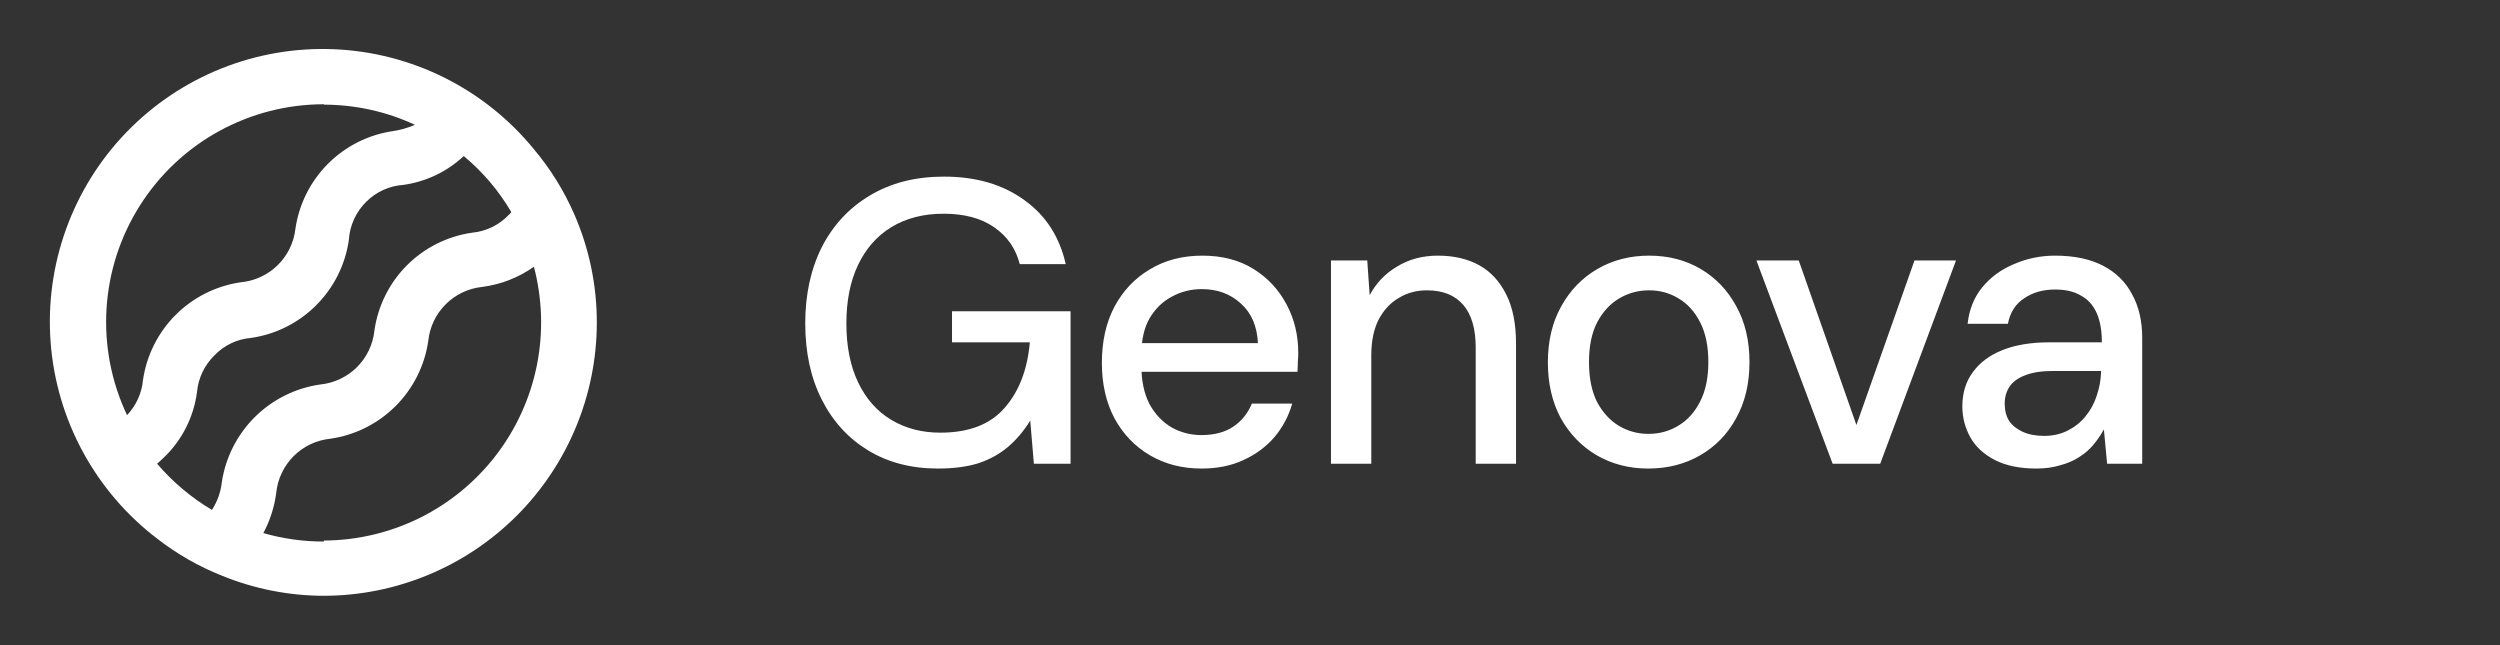
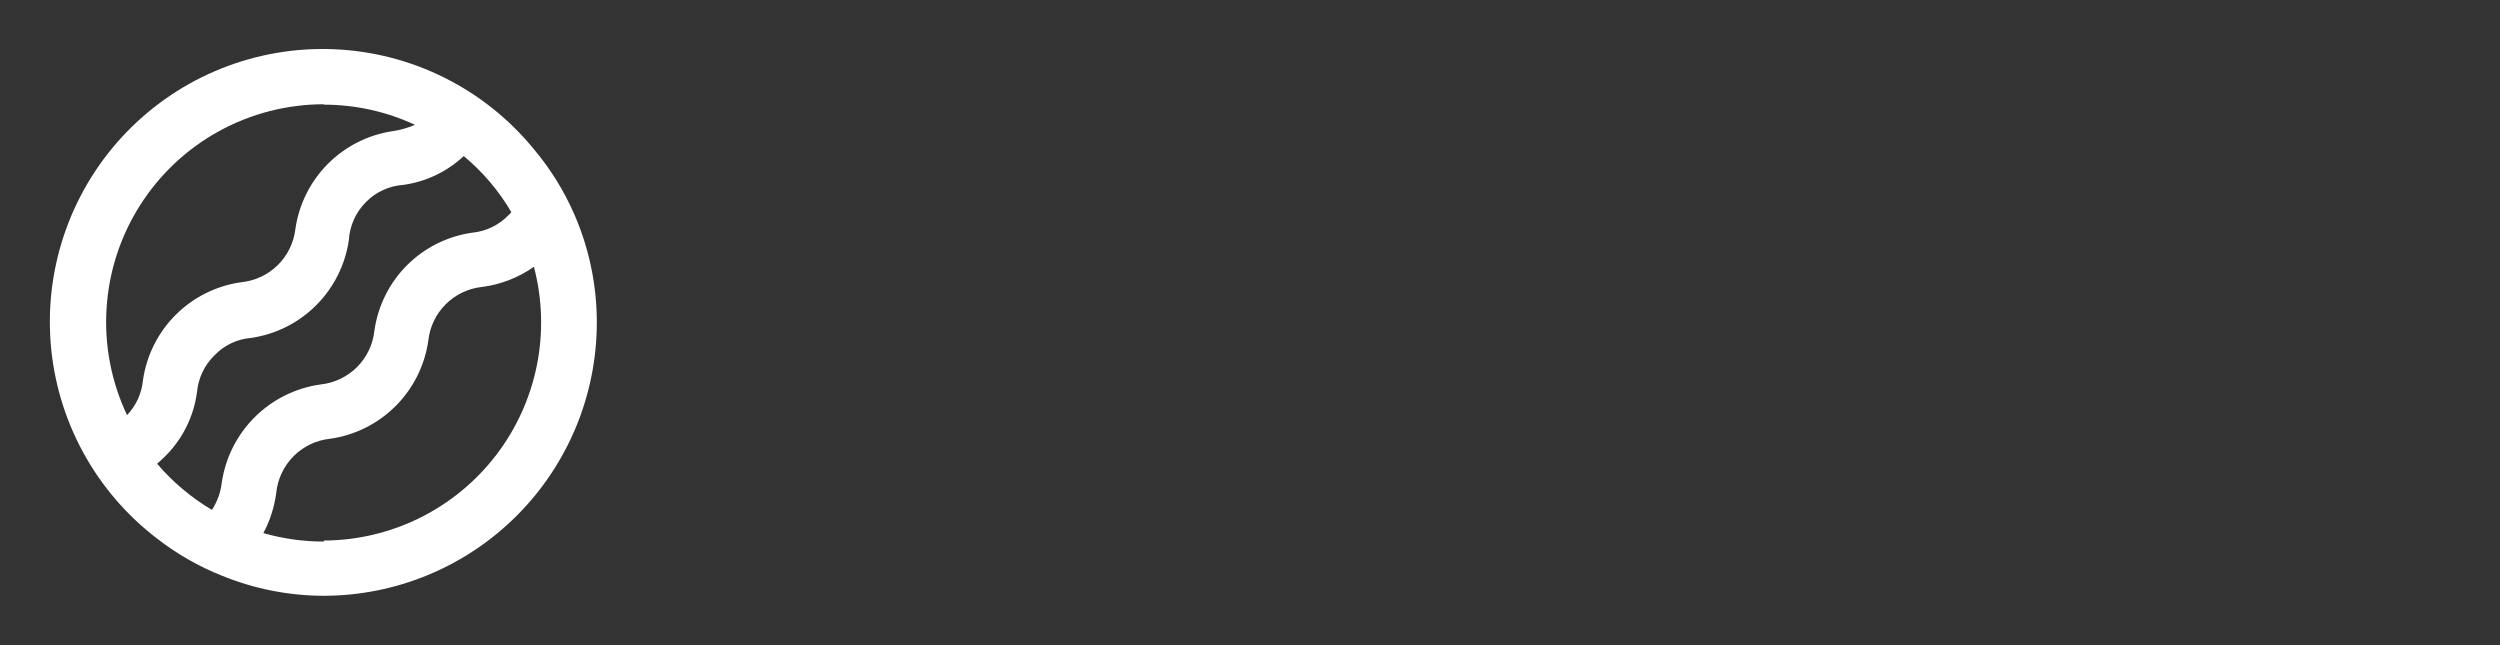
<svg xmlns="http://www.w3.org/2000/svg" width="124" height="32" viewBox="0 0 124 32" fill="none">
  <rect x="0" y="0" width="124" height="32" fill="#333333" stroke="none" />
-   <path d="M46.52 23.24C45.2 23.24 44.047 22.94 43.06 22.34C42.073 21.74 41.307 20.9 40.76 19.82C40.213 18.74 39.94 17.48 39.94 16.04C39.94 14.613 40.213 13.353 40.76 12.26C41.32 11.167 42.113 10.313 43.14 9.7C44.18 9.073 45.407 8.76 46.82 8.76C48.407 8.76 49.733 9.147 50.8 9.92C51.867 10.68 52.553 11.74 52.86 13.1H50.58C50.38 12.327 49.96 11.72 49.32 11.28C48.68 10.827 47.84 10.6 46.8 10.6C45.813 10.6 44.953 10.82 44.22 11.26C43.5 11.7 42.947 12.327 42.56 13.14C42.173 13.953 41.98 14.92 41.98 16.04C41.98 17.173 42.173 18.147 42.56 18.96C42.947 19.773 43.493 20.393 44.2 20.82C44.907 21.247 45.72 21.46 46.64 21.46C48.053 21.46 49.113 21.053 49.82 20.24C50.54 19.427 50.96 18.34 51.08 16.98H47.22V15.44H53.1V23H51.28L51.1 20.86C50.78 21.38 50.407 21.82 49.98 22.18C49.567 22.527 49.08 22.793 48.52 22.98C47.96 23.153 47.293 23.24 46.52 23.24ZM59.593 23.24C58.633 23.24 57.78 23.02 57.033 22.58C56.287 22.14 55.7 21.527 55.273 20.74C54.86 19.953 54.653 19.04 54.653 18C54.653 16.933 54.86 16.007 55.273 15.22C55.7 14.42 56.287 13.8 57.033 13.36C57.78 12.907 58.647 12.68 59.633 12.68C60.62 12.68 61.467 12.9 62.173 13.34C62.88 13.78 63.427 14.367 63.813 15.1C64.2 15.82 64.393 16.62 64.393 17.5C64.393 17.633 64.387 17.78 64.373 17.94C64.373 18.087 64.367 18.253 64.353 18.44H56.113V17.02H62.393C62.353 16.18 62.073 15.527 61.553 15.06C61.033 14.58 60.387 14.34 59.613 14.34C59.067 14.34 58.567 14.467 58.113 14.72C57.66 14.96 57.293 15.32 57.013 15.8C56.747 16.267 56.613 16.86 56.613 17.58V18.14C56.613 18.887 56.747 19.52 57.013 20.04C57.293 20.547 57.66 20.933 58.113 21.2C58.567 21.453 59.06 21.58 59.593 21.58C60.233 21.58 60.76 21.44 61.173 21.16C61.587 20.88 61.893 20.5 62.093 20.02H64.093C63.92 20.633 63.627 21.187 63.213 21.68C62.8 22.16 62.287 22.54 61.673 22.82C61.073 23.1 60.38 23.24 59.593 23.24ZM66.016 23V12.92H67.816L67.936 14.64C68.255 14.04 68.709 13.567 69.296 13.22C69.882 12.86 70.555 12.68 71.316 12.68C72.115 12.68 72.802 12.84 73.376 13.16C73.949 13.48 74.395 13.967 74.716 14.62C75.035 15.26 75.195 16.067 75.195 17.04V23H73.195V17.24C73.195 16.307 72.989 15.6 72.576 15.12C72.162 14.64 71.562 14.4 70.775 14.4C70.255 14.4 69.789 14.527 69.376 14.78C68.962 15.02 68.629 15.38 68.376 15.86C68.135 16.34 68.016 16.927 68.016 17.62V23H66.016ZM81.754 23.24C80.807 23.24 79.954 23.02 79.194 22.58C78.447 22.14 77.854 21.527 77.414 20.74C76.987 19.94 76.774 19.02 76.774 17.98C76.774 16.913 76.994 15.987 77.434 15.2C77.874 14.4 78.474 13.78 79.234 13.34C79.994 12.9 80.847 12.68 81.794 12.68C82.754 12.68 83.607 12.9 84.354 13.34C85.1 13.78 85.687 14.393 86.114 15.18C86.554 15.967 86.774 16.893 86.774 17.96C86.774 19.027 86.554 19.953 86.114 20.74C85.687 21.527 85.094 22.14 84.334 22.58C83.574 23.02 82.714 23.24 81.754 23.24ZM81.754 21.52C82.3 21.52 82.794 21.387 83.234 21.12C83.687 20.853 84.047 20.46 84.314 19.94C84.594 19.407 84.734 18.747 84.734 17.96C84.734 17.173 84.6 16.52 84.334 16C84.067 15.467 83.707 15.067 83.254 14.8C82.814 14.533 82.327 14.4 81.794 14.4C81.26 14.4 80.767 14.533 80.314 14.8C79.86 15.067 79.494 15.467 79.214 16C78.947 16.52 78.814 17.173 78.814 17.96C78.814 18.747 78.947 19.407 79.214 19.94C79.494 20.46 79.854 20.853 80.294 21.12C80.747 21.387 81.234 21.52 81.754 21.52ZM90.898 23L87.118 12.92H89.218L92.078 21.08L94.958 12.92H97.018L93.258 23H90.898ZM101.013 23.24C100.186 23.24 99.499 23.1 98.953 22.82C98.406 22.54 97.999 22.167 97.733 21.7C97.466 21.22 97.332 20.707 97.332 20.16C97.332 19.493 97.506 18.927 97.853 18.46C98.199 17.98 98.692 17.613 99.332 17.36C99.972 17.107 100.739 16.98 101.633 16.98H104.253C104.253 16.393 104.166 15.907 103.993 15.52C103.819 15.133 103.559 14.847 103.213 14.66C102.879 14.46 102.453 14.36 101.933 14.36C101.333 14.36 100.819 14.507 100.393 14.8C99.966 15.08 99.699 15.5 99.593 16.06H97.593C97.672 15.353 97.912 14.753 98.312 14.26C98.726 13.753 99.252 13.367 99.892 13.1C100.533 12.82 101.213 12.68 101.933 12.68C102.879 12.68 103.673 12.847 104.313 13.18C104.953 13.513 105.433 13.987 105.753 14.6C106.086 15.2 106.253 15.92 106.253 16.76V23H104.513L104.353 21.3C104.206 21.567 104.033 21.82 103.833 22.06C103.633 22.3 103.393 22.507 103.113 22.68C102.846 22.853 102.533 22.987 102.173 23.08C101.826 23.187 101.439 23.24 101.013 23.24ZM101.393 21.62C101.819 21.62 102.206 21.533 102.553 21.36C102.899 21.187 103.193 20.953 103.433 20.66C103.686 20.353 103.873 20.013 103.993 19.64C104.126 19.253 104.199 18.86 104.213 18.46V18.4H101.833C101.259 18.4 100.793 18.473 100.433 18.62C100.086 18.753 99.832 18.94 99.672 19.18C99.513 19.42 99.433 19.7 99.433 20.02C99.433 20.353 99.506 20.64 99.653 20.88C99.812 21.107 100.039 21.287 100.333 21.42C100.626 21.553 100.979 21.62 101.393 21.62Z" fill="white" />
  <path d="M28.482 10.621C27.973 9.457 27.299 8.373 26.482 7.401C25.273 5.921 23.765 4.714 22.056 3.859C20.348 3.005 18.477 2.521 16.569 2.442C14.66 2.362 12.756 2.687 10.982 3.396C9.208 4.105 7.604 5.182 6.276 6.555C4.948 7.928 3.926 9.568 3.277 11.365C2.628 13.162 2.367 15.075 2.511 16.98C2.655 18.886 3.201 20.738 4.113 22.417C5.025 24.096 6.282 25.563 7.802 26.721C8.777 27.479 9.854 28.095 11.002 28.551C12.611 29.21 14.333 29.55 16.072 29.551C19.661 29.543 23.101 28.112 25.637 25.572C28.173 23.032 29.599 19.59 29.602 16.001C29.604 14.149 29.223 12.318 28.482 10.621ZM16.062 5.191C17.623 5.191 19.166 5.532 20.582 6.191C20.236 6.34 19.873 6.444 19.502 6.501C18.278 6.678 17.145 7.246 16.271 8.12C15.397 8.994 14.829 10.127 14.652 11.351C14.574 12.037 14.262 12.675 13.768 13.158C13.274 13.641 12.629 13.938 11.942 14.001C10.718 14.178 9.585 14.746 8.711 15.62C7.837 16.494 7.269 17.628 7.092 18.851C7.032 19.503 6.753 20.116 6.302 20.591C5.522 18.944 5.172 17.127 5.284 15.309C5.396 13.49 5.965 11.73 6.941 10.191C7.916 8.652 9.264 7.384 10.861 6.507C12.457 5.629 14.25 5.17 16.072 5.171L16.062 5.191ZM7.792 23.001C7.912 22.891 8.032 22.791 8.152 22.671C9.041 21.808 9.612 20.67 9.772 19.441C9.836 18.75 10.145 18.105 10.642 17.621C11.12 17.123 11.764 16.817 12.452 16.761C13.675 16.584 14.808 16.016 15.682 15.142C16.556 14.268 17.125 13.134 17.302 11.911C17.345 11.188 17.655 10.508 18.172 10.001C18.662 9.513 19.311 9.218 20.002 9.171C21.125 9.016 22.174 8.517 23.002 7.741C23.944 8.523 24.743 9.464 25.362 10.521C25.324 10.572 25.28 10.619 25.232 10.661C24.754 11.163 24.111 11.476 23.422 11.541C22.197 11.715 21.062 12.282 20.187 13.156C19.313 14.031 18.746 15.166 18.572 16.391C18.501 17.079 18.195 17.722 17.705 18.211C17.214 18.699 16.57 19.003 15.882 19.071C14.655 19.247 13.517 19.814 12.638 20.687C11.759 21.561 11.185 22.695 11.002 23.921C10.948 24.41 10.78 24.879 10.512 25.291C9.486 24.682 8.567 23.908 7.792 23.001ZM16.062 26.861C15.047 26.862 14.037 26.721 13.062 26.441C13.395 25.819 13.612 25.141 13.702 24.441C13.772 23.754 14.077 23.112 14.565 22.624C15.053 22.136 15.695 21.831 16.382 21.761C17.607 21.586 18.742 21.019 19.619 20.144C20.494 19.27 21.064 18.136 21.242 16.911C21.312 16.224 21.617 15.582 22.105 15.094C22.593 14.606 23.235 14.301 23.922 14.231C24.844 14.111 25.722 13.768 26.482 13.231C26.903 14.829 26.953 16.502 26.628 18.122C26.302 19.742 25.61 21.267 24.604 22.578C23.598 23.889 22.305 24.952 20.824 25.686C19.343 26.42 17.714 26.805 16.062 26.811V26.861Z" fill="white" />
</svg>